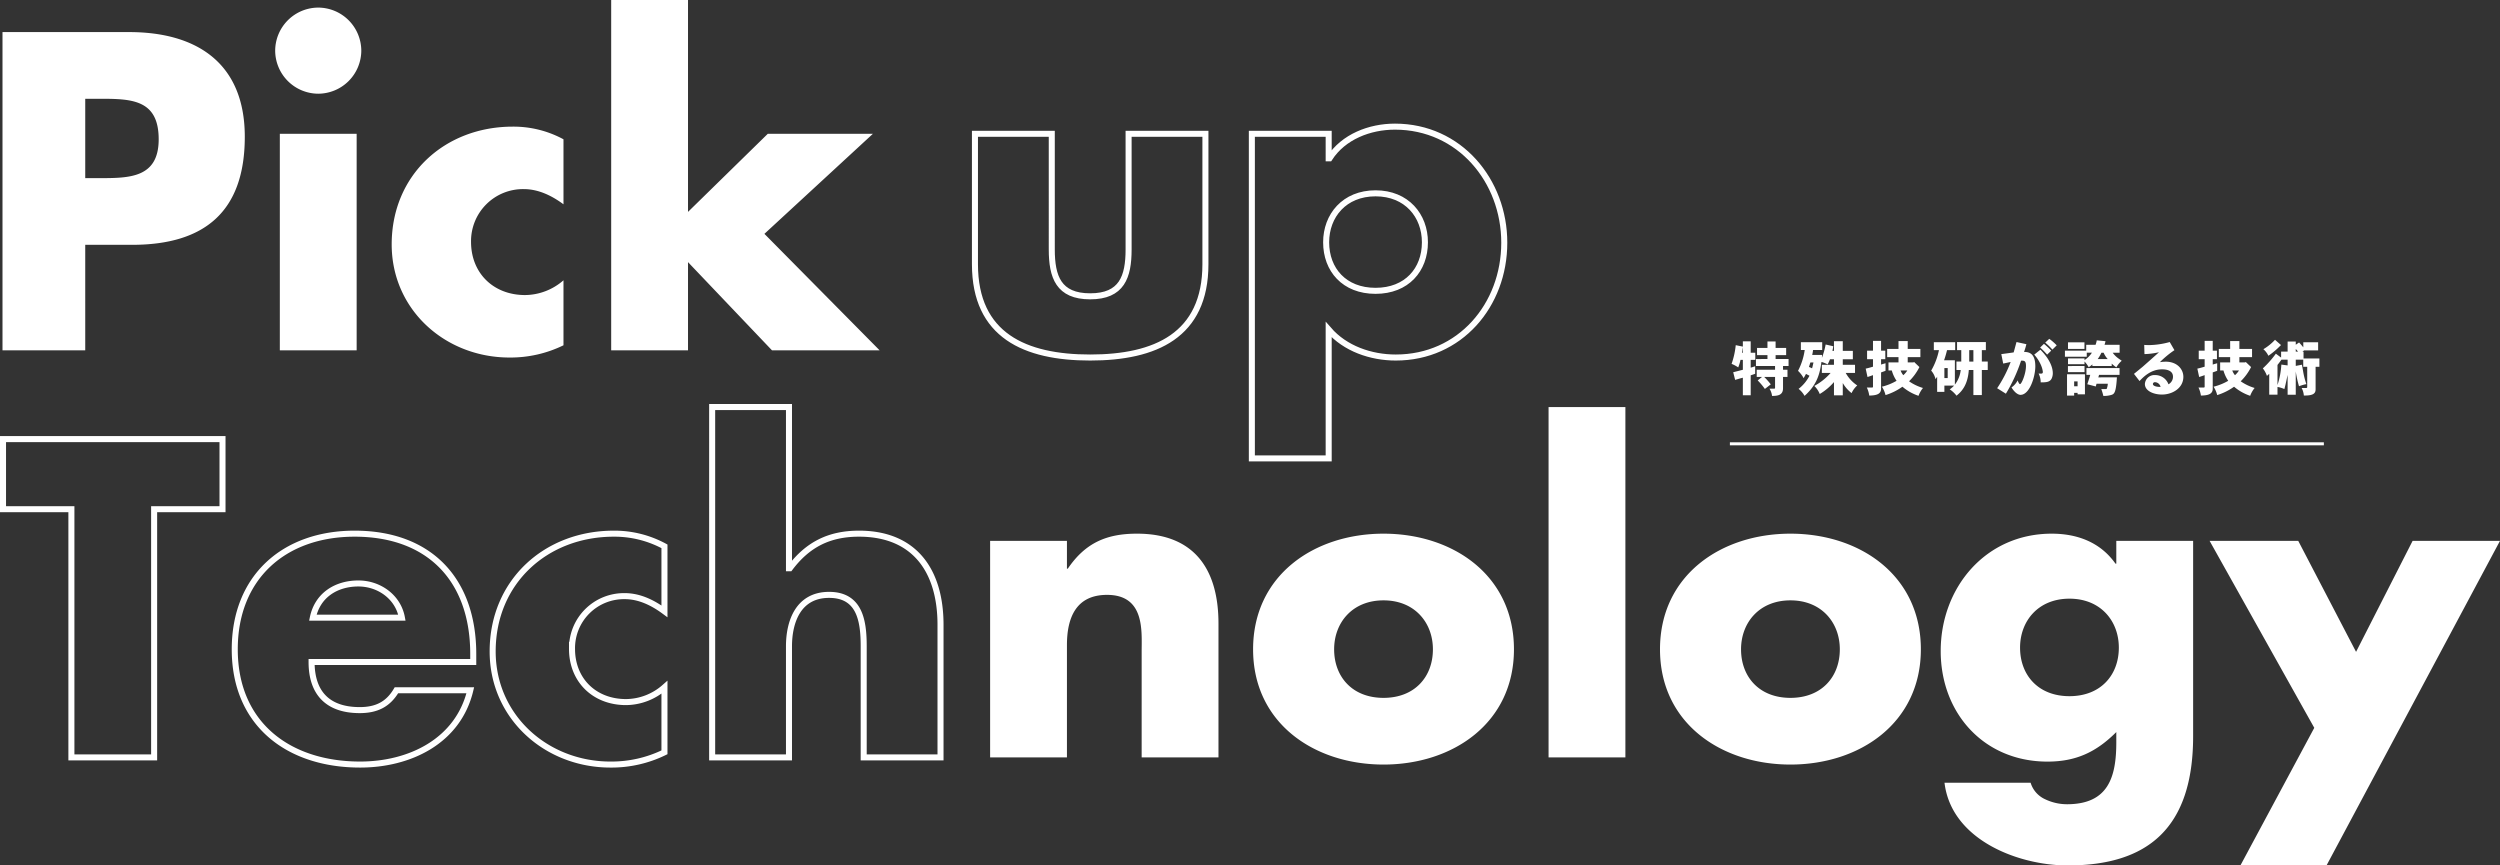
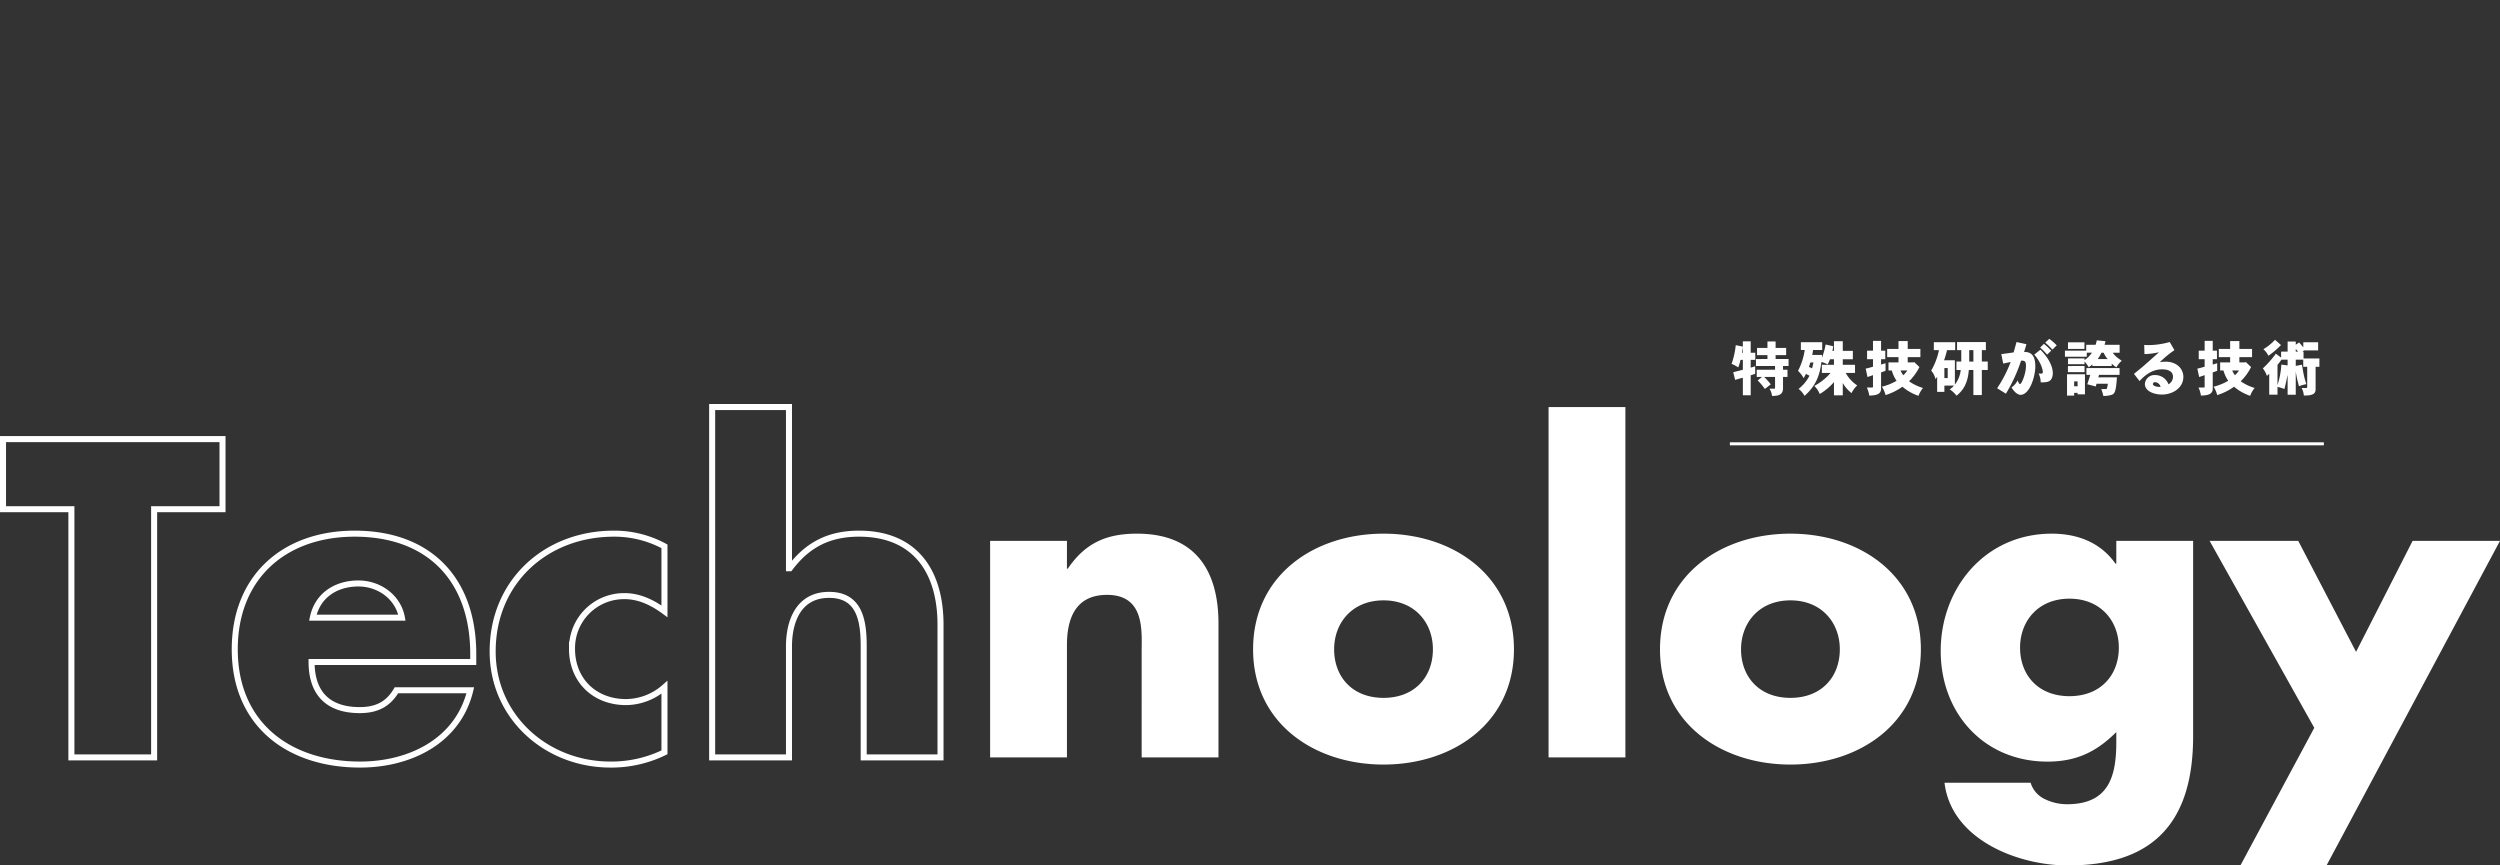
<svg xmlns="http://www.w3.org/2000/svg" width="829.17" height="287.04" viewBox="0 0 829.17 287.04">
  <rect x="0" y="0" width="829.17" height="287.04" fill="#333333" stroke="none" />
  <g id="グループ_942" data-name="グループ 942" transform="translate(-139.75 -3380.8)">
-     <path id="パス_2629" data-name="パス 2629" d="M-140.42,0h27.44V-35h15.54c23.94,0,37.38-10.92,37.38-35.84,0-24.22-15.68-34.72-38.36-34.72h-42Zm27.44-83.44h4.62c10.64,0,19.74.14,19.74,13.44,0,12.88-9.8,12.88-19.74,12.88h-4.62Zm90.02,11.62H-48.44V0h25.48ZM-35.7-113.68A14.34,14.34,0,0,0-49.98-99.4,14.34,14.34,0,0,0-35.7-85.12,14.34,14.34,0,0,0-21.42-99.4,14.34,14.34,0,0,0-35.7-113.68ZM45.64-70a34.778,34.778,0,0,0-16.8-4.2C6.3-74.2-11.34-58.24-11.34-35.14c0,21.7,17.78,37.52,39.06,37.52A39.959,39.959,0,0,0,45.64-1.68V-23.24a19.568,19.568,0,0,1-12.74,4.9c-10.5,0-17.92-7.28-17.92-17.64a17.244,17.244,0,0,1,17.5-17.5c4.9,0,9.38,2.24,13.16,5.04Zm41.3-46.2H61.46V0H86.94V-29.26L114.8,0h35.7L112.28-38.64l35.98-33.18H113.4L86.94-45.92Z" transform="translate(281 3497)" fill="#fff" />
-     <path id="パス_2630" data-name="パス 2630" d="M-85.89-71.82v43.26c0,23.66,16.66,30.94,38.22,30.94S-9.45-4.9-9.45-28.56V-71.82H-34.93v38.36c0,9.1-2.24,15.54-12.74,15.54s-12.74-6.44-12.74-15.54V-71.82Zm117.32,0H5.95V35.84H31.43V-6.86c5.46,6.3,14,9.24,22.26,9.24,21.28,0,35.98-17.36,35.98-38.08,0-20.58-14.84-38.5-36.26-38.5-8.4,0-17.08,3.36-21.7,10.5h-.28ZM46.97-52.08c10.36,0,16.38,7.42,16.38,16.24,0,9.1-6.02,16.1-16.38,16.1s-16.38-7-16.38-16.1C30.59-44.66,36.61-52.08,46.97-52.08Z" transform="translate(549 3497)" fill="none" stroke="#fff" stroke-width="2" />
    <path id="パス_2631" data-name="パス 2631" d="M-109.13-82.32h22.68v-23.24h-72.8v23.24h22.68V0h27.44Zm52.64,35.98c1.54-7.42,7.7-11.34,15.12-11.34,6.86,0,13.16,4.48,14.42,11.34ZM-3.29-34.3c0-24.5-14.42-39.9-39.34-39.9-23.38,0-39.76,14.42-39.76,38.36,0,24.78,17.78,38.22,41.58,38.22,16.38,0,32.48-7.7,36.54-24.64h-24.5c-2.8,4.76-6.72,6.58-12.18,6.58-10.5,0-15.96-5.6-15.96-15.96H-3.29ZM60.13-70a34.778,34.778,0,0,0-16.8-4.2C20.79-74.2,3.15-58.24,3.15-35.14c0,21.7,17.78,37.52,39.06,37.52A39.959,39.959,0,0,0,60.13-1.68V-23.24a19.568,19.568,0,0,1-12.74,4.9c-10.5,0-17.92-7.28-17.92-17.64a17.244,17.244,0,0,1,17.5-17.5c4.9,0,9.38,2.24,13.16,5.04Zm15.82-46.2V0h25.48V-36.82c0-8.4,3.22-17.08,13.3-17.08,10.22,0,11.48,8.68,11.48,17.08V0h25.48V-43.96c0-18.2-8.82-30.24-27.02-30.24-9.94,0-17.08,3.64-22.96,11.48h-.28V-116.2Z" transform="translate(300 3632)" fill="none" stroke="#fff" stroke-width="2" />
    <path id="パス_2632" data-name="パス 2632" d="M-219.38-71.82h-25.48V0h25.48V-37.24c0-8.96,2.94-16.66,13.3-16.66,12.6,0,11.48,12.04,11.48,18.9V0h25.48V-44.38c0-17.64-7.7-29.82-27.02-29.82-9.94,0-17.08,2.94-22.96,11.62h-.28Zm105-2.38c-23.1,0-43.26,13.86-43.26,38.36s20.3,38.22,43.26,38.22c23.1,0,43.26-13.86,43.26-38.22C-71.12-60.34-91.28-74.2-114.38-74.2Zm0,22.12c10.36,0,16.38,7.42,16.38,16.24,0,9.1-6.02,16.1-16.38,16.1s-16.38-7-16.38-16.1C-130.76-44.66-124.74-52.08-114.38-52.08Zm80.22-64.12H-59.64V0h25.48Zm54.74,42c-23.1,0-43.26,13.86-43.26,38.36S-2.38,2.38,20.58,2.38c23.1,0,43.26-13.86,43.26-38.22C63.84-60.34,43.68-74.2,20.58-74.2Zm0,22.12c10.36,0,16.38,7.42,16.38,16.24,0,9.1-6.02,16.1-16.38,16.1S4.2-26.74,4.2-35.84C4.2-44.66,10.22-52.08,20.58-52.08ZM154.14-71.82H128.66v7.56h-.28c-5.04-7.14-12.74-9.94-21.14-9.94-21.98,0-36.82,17.92-36.82,38.92,0,20.72,14.42,36.68,35.42,36.68,9.52,0,16.24-3.22,22.82-9.8v3.36c0,11.62-2.66,20.58-16.38,20.58A16.78,16.78,0,0,1,105,13.86a8.8,8.8,0,0,1-4.76-5.46H71.68c2.24,18.9,24.36,27.44,40.88,27.44,26.46,0,41.58-12.32,41.58-42.84ZM113.12-52.64c10.36,0,16.38,7.42,16.38,16.24,0,9.1-6.02,16.1-16.38,16.1s-16.38-7-16.38-16.1C96.74-45.22,102.76-52.64,113.12-52.64ZM194.32-9.8l-24.5,45.64h28.56L255.92-71.82H226.94L208.18-35,189-71.82H159.6Z" transform="translate(713 3632)" fill="#fff" />
    <path id="パス_2633" data-name="パス 2633" d="M3.8-12.7H3.5c.08-.42.16-1.08.3-1.84Zm0-3.8v1.76l-2.36-.48A26.437,26.437,0,0,1,.06-9.02a11.733,11.733,0,0,1,2.2,1.18,14.893,14.893,0,0,0,.76-2.5H3.8v3.28c-1.08.28-2.12.54-3.2.82L1.24-3.7c.88-.26,1.7-.52,2.56-.72V1.4H6.4V-5.22c.48-.16,1.04-.34,1.48-.5v-2.5c-.48.16-1,.32-1.48.46v-2.58H7.92V-12.7H6.4v-3.8Zm8.16.06v2.14H8.5v2.38h3.46v1.3H8.14V-8.3h6.34v1.24H8.4v2.38h1.76L8.72-3.52A20.265,20.265,0,0,1,11.1-.7l1.96-1.52a23.1,23.1,0,0,0-2.18-2.46h3.6v3.6c0,.2-.08.28-.26.28h-1.6a5.671,5.671,0,0,1,.86,2.42c1.66-.02,3.64-.12,3.64-2.52V-4.68H18.6V-7.06H17.12V-8.3h1.84v-2.32h-4.3v-1.3h3.5V-14.3h-3.5v-2.14ZM27.22-9.48c-.14.64-.28,1.3-.46,1.94-.34-.16-.68-.32-1.04-.46.18-.5.32-1.02.48-1.48Zm6.8-7.06v3.22H33.5c.12-.54.22-1.06.28-1.54l-2.52-.58A26.384,26.384,0,0,1,30.02-11l.04-.98H26.8a13.331,13.331,0,0,0,.28-1.64h3.04V-16.2H23.04v2.58h1.28A21.685,21.685,0,0,1,22.1-6.7a9.528,9.528,0,0,1,1.86,2.42c.28-.48.54-.94.78-1.42.4.22.76.42,1.16.62A13.157,13.157,0,0,1,22.28-.72,7.6,7.6,0,0,1,24.26,1.6c4.5-4,5.1-7.94,5.62-11.26a11.154,11.154,0,0,1,2.04.82,12.624,12.624,0,0,0,.78-1.7h1.32V-8.7H30V-6h2.9a19.54,19.54,0,0,1-5.4,4.3A7.811,7.811,0,0,1,29.3.98a19.222,19.222,0,0,0,4.72-3.96v4.4h2.92V-2.66A11.508,11.508,0,0,0,39.86.68a7.721,7.721,0,0,1,1.88-2.54A11.873,11.873,0,0,1,37.92-6H41V-8.7H36.94v-1.84h3.34v-2.78H36.94v-3.22Zm12.94-.1v3.24H45v2.84h1.96v2.48c-.7.2-1.54.46-2.42.64l.6,2.78c.64-.2,1.26-.42,1.82-.62v3.8a.28.28,0,0,1-.3.32H44.92a9.11,9.11,0,0,1,.8,2.66c2.36-.04,3.92-.46,3.92-2.28v-5.4c.52-.2,1-.34,1.48-.54v-2.5c-.5.14-.96.26-1.48.44v-1.78h1.4V-13.4h-1.4v-3.24ZM58.34-6.82a7.258,7.258,0,0,1-1.32,1.56,5.222,5.222,0,0,1-.9-1.56Zm-2.92-9.76v2.62H51.66v2.72h3.76V-9.5H52.1v2.68h1.1A11.618,11.618,0,0,0,54.78-3.4a18.631,18.631,0,0,1-4.86,1.96,8.95,8.95,0,0,1,1.2,2.78,19.553,19.553,0,0,0,5.6-2.78,16.119,16.119,0,0,0,5.34,3.02,9.1,9.1,0,0,1,1.48-2.6,15.914,15.914,0,0,1-4.62-2.22,17.484,17.484,0,0,0,3.44-4.72l-1.78-1.7-.16.16H58.48v-1.74h4.2v-2.72h-4.2v-2.62Zm24.84,3v3.8H78.88v-3.8ZM71.74-7.62V-4.3h-1.1V-7.62Zm3.1-8.62v2.66h1.4v3.8h-1.6v2.8h1.42a9.617,9.617,0,0,1-1.94,4.84v-8.08H70.54a32.673,32.673,0,0,0,.98-3.36h2.7V-16.2H67.14v2.62h1.7a22.219,22.219,0,0,1-2.58,6.8A6.5,6.5,0,0,1,67.7-3.94l.54-.82V.26h2.4V-1.8h3.22A9.43,9.43,0,0,1,72.42-.56a9.2,9.2,0,0,1,2.24,2.1c1.9-1.5,3.74-3.76,4.08-8.52h1.52V1.34h2.8V-6.98h1.96v-2.8H83.06v-3.8H84.4v-2.66Zm29.24.18a20.226,20.226,0,0,1,2.38,2.32l1.44-1.42a17.791,17.791,0,0,0-2.48-2.16Zm-9.52-.2c-.14.5-.78,2.9-.94,3.44-.32.06-3.78.54-4.1.56l.62,3.14c.36-.06,2.08-.44,2.48-.52a42.24,42.24,0,0,1-4.48,8.7L91.04.88a53.081,53.081,0,0,0,5.04-10.96h.36c.98,0,1.26.44,1.26,1.8,0,2.46-1.44,5.98-1.98,5.98-.3,0-.64-.84-.78-1.24A6.262,6.262,0,0,1,92.9-1.2c1.26,2.06,2.46,2.46,2.98,2.46,3.02,0,4.92-6,4.92-9.46,0-4.26-2.02-4.78-3.74-4.78a24.536,24.536,0,0,0,.78-2.56Zm7.84,1.82a25.75,25.75,0,0,1,2.32,2.36l1.36-1.32a23.026,23.026,0,0,0-2.42-2.26Zm-1.96,2.36a12.815,12.815,0,0,1,2.32,3.68,7.875,7.875,0,0,1,.54,2.04c0,.58-.38.58-.74.58-.18,0-.4-.02-.68-.04a6.352,6.352,0,0,1,.7,2.94c1.82,0,3.06-.06,3.66-1.32a4.21,4.21,0,0,0,.36-1.68c0-1.54-.62-4.3-4.12-7.84Zm20.74-4.74a8.133,8.133,0,0,1-.4,1.48h-3.1v1.94h-7.06v2.02h7.24v-1.34h1.7a7.97,7.97,0,0,1-2.44,2.44v-.54h-5.48V-8.9h5.48v-.9a9.229,9.229,0,0,1,1.38,1.9,9.832,9.832,0,0,0,1.22-.94v.52h6.42V-9.1a11.353,11.353,0,0,0,1.54,1.24,7.626,7.626,0,0,1,1.78-2.18c-.54-.4-.96-.66-1.26-.9a8.083,8.083,0,0,1-1.74-1.78h2.3v-2.62h-5a11.747,11.747,0,0,0,.32-1.2Zm-3.42,9.2v2.24h1.26c-.18.72-.28.98-.98,3.12l2.82.74.24-.9h3.74a5.381,5.381,0,0,1-.38,1.72,1.754,1.754,0,0,1-.62.04h-1.16a17.284,17.284,0,0,1,.68,2.28,8.8,8.8,0,0,0,2.6-.32c.96-.3,1.6-.56,1.9-5.84H121.7l.24-.84h6.8V-7.62Zm-6.44,2.06V1.5h2.36V.6h1.14v.48h2.44V-5.56Zm12.14-7.16a7.6,7.6,0,0,0,1.36,2.12h-3.34a11.322,11.322,0,0,0,1.24-2.12Zm-11.82-3.44v2.18h5.46v-2.18Zm-.02,7.86v2.02h5.5V-8.3Zm3.2,5.1v1.6h-1.14V-3.2Zm27.52,1.82c-.64.04-2.54-.1-2.54-.98a.648.648,0,0,1,.72-.58A1.986,1.986,0,0,1,142.34-1.38ZM137-12.26a23.467,23.467,0,0,0,4.82-.62c-.92.86-4.86,4.34-5.46,4.86-.64.52-1.5,1.24-2.84,2.32l1.84,2.38c1.18-1.24,3.68-3.88,7.46-3.88.64,0,3.64,0,3.64,2.44a2.84,2.84,0,0,1-1.5,2.52,4.671,4.671,0,0,0-4.4-3.06,3.172,3.172,0,0,0-3.42,2.96c0,2.36,3,3.5,5.66,3.5,3.48,0,7.1-2.14,7.1-5.88,0-2.54-2.08-5.02-5.84-5.02a13.34,13.34,0,0,0-1.94.16,31.676,31.676,0,0,1,4.82-3.98l-1.56-2.7a26.711,26.711,0,0,1-6.84,1.02c-.44,0-.96-.02-1.62-.06Zm19.96-4.38v3.24H155v2.84h1.96v2.48c-.7.2-1.54.46-2.42.64l.6,2.78c.64-.2,1.26-.42,1.82-.62v3.8a.28.28,0,0,1-.3.32h-1.74a9.109,9.109,0,0,1,.8,2.66c2.36-.04,3.92-.46,3.92-2.28v-5.4c.52-.2,1-.34,1.48-.54v-2.5c-.5.14-.96.26-1.48.44v-1.78h1.4V-13.4h-1.4v-3.24Zm11.38,9.82a7.258,7.258,0,0,1-1.32,1.56,5.222,5.222,0,0,1-.9-1.56Zm-2.92-9.76v2.62h-3.76v2.72h3.76V-9.5H162.1v2.68h1.1a11.618,11.618,0,0,0,1.58,3.42,18.631,18.631,0,0,1-4.86,1.96,8.95,8.95,0,0,1,1.2,2.78,19.553,19.553,0,0,0,5.6-2.78,16.119,16.119,0,0,0,5.34,3.02,9.1,9.1,0,0,1,1.48-2.6,15.914,15.914,0,0,1-4.62-2.22,17.484,17.484,0,0,0,3.44-4.72l-1.78-1.7-.16.16h-1.94v-1.74h4.2v-2.72h-4.2v-2.62Zm19.06.16v3.34h-2.16v1.98l-1.74-1.3a32.58,32.58,0,0,1-4.32,4.88,8.434,8.434,0,0,1,1.36,2.5c.28-.28.5-.44.76-.7V1.2h2.74V-1.36a9.381,9.381,0,0,1,2.28.7c.3-1.06.38-1.44,1.08-4.7V1.22h2.7V-6.5a34.578,34.578,0,0,0,1.08,4.9,15.063,15.063,0,0,1,2.44-.7,26.069,26.069,0,0,1-1.04-4c-.1-.58-.2-1.22-.44-2.44l-2.04.4v-2.08h2.48v2.38h1.32v6.7a.3.3,0,0,1-.34.32h-1.52a6.135,6.135,0,0,1,.74,2.5c3.42.08,3.9-.9,3.9-2.08V-8.04h1.26V-10.8h-5.26v-2.26h-.38l.56-.42h4.66v-2.7h-4.92v1.68c-.44-.54-.94-1.14-1.4-1.62l-1.1.76v-1.06Zm2.7,2.46c.32.34.54.64.78.88h-.78Zm-2.7,3.54V-8.5l-2.08-.28A26.661,26.661,0,0,1,181.12-2V-8.66c.44-.56.94-1.2,1.32-1.76ZM180.3-17a17.127,17.127,0,0,1-3.86,3.12,6.652,6.652,0,0,1,1.66,2.18,26.915,26.915,0,0,0,4.18-3.56Z" transform="translate(714 3510.5)" fill="#fff" />
    <path id="パス_2634" data-name="パス 2634" d="M0,0H197" transform="translate(713.5 3528)" fill="none" stroke="#fff" stroke-width="1" />
  </g>
</svg>